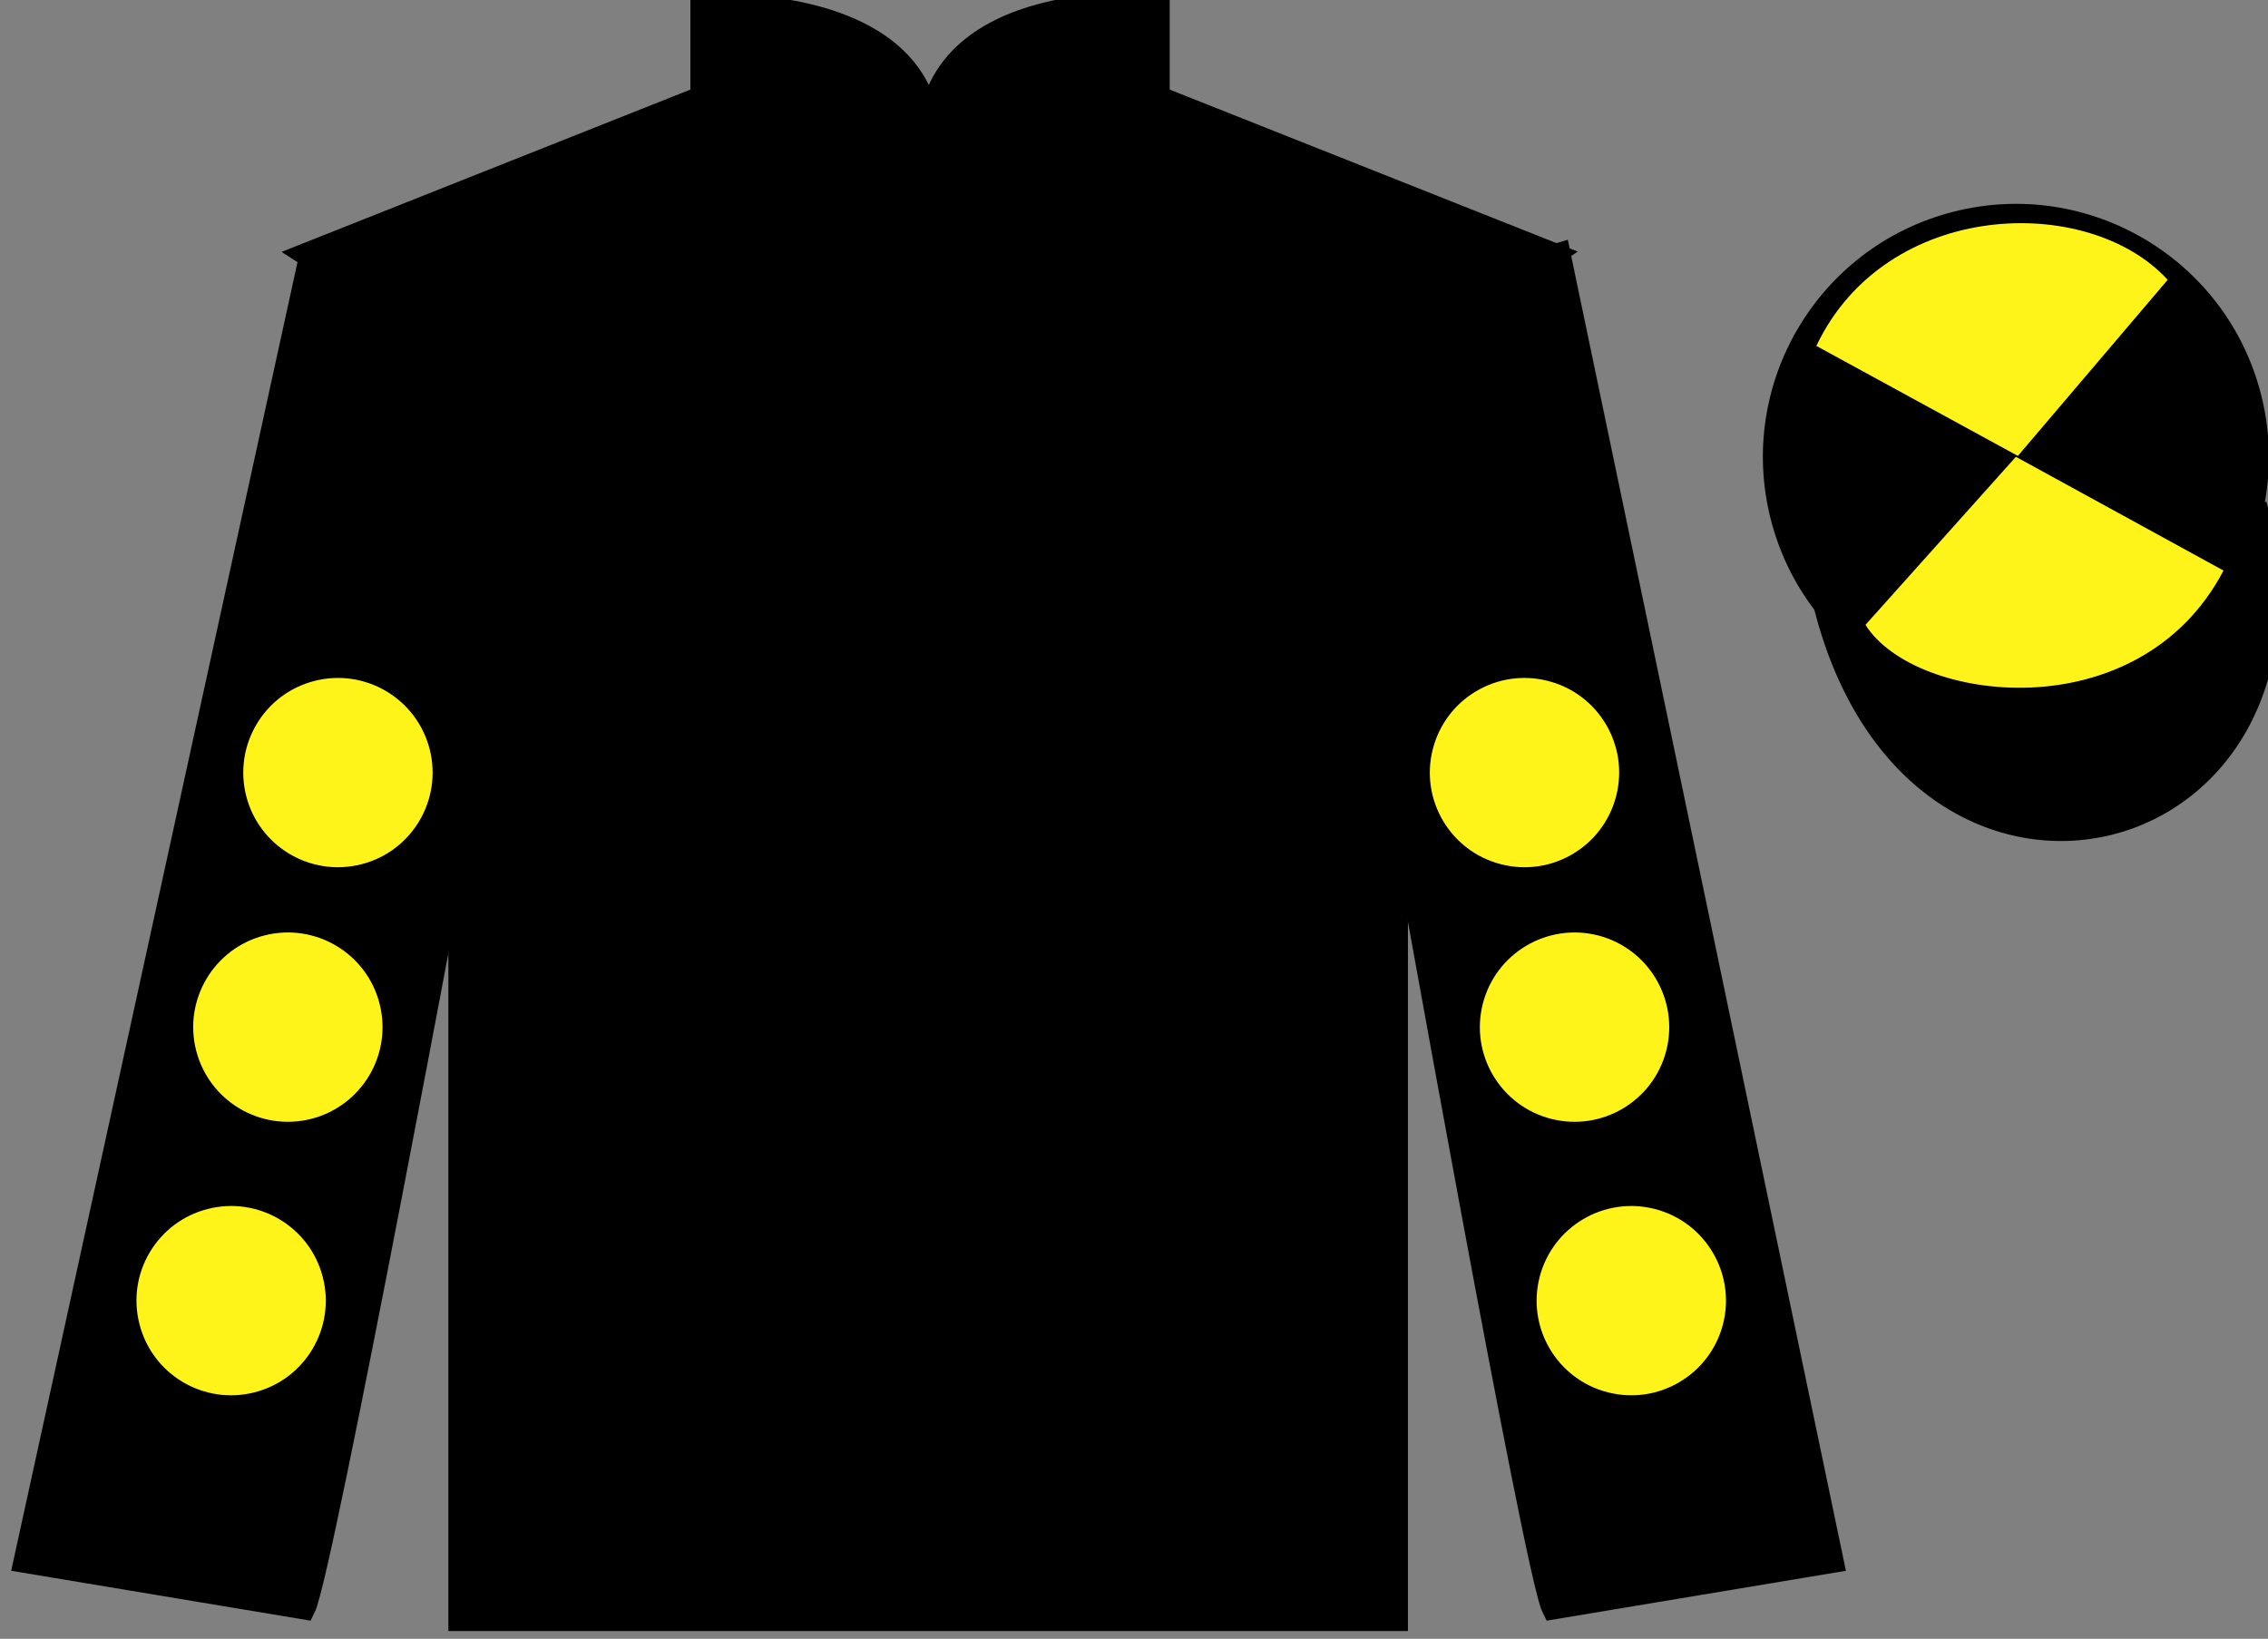
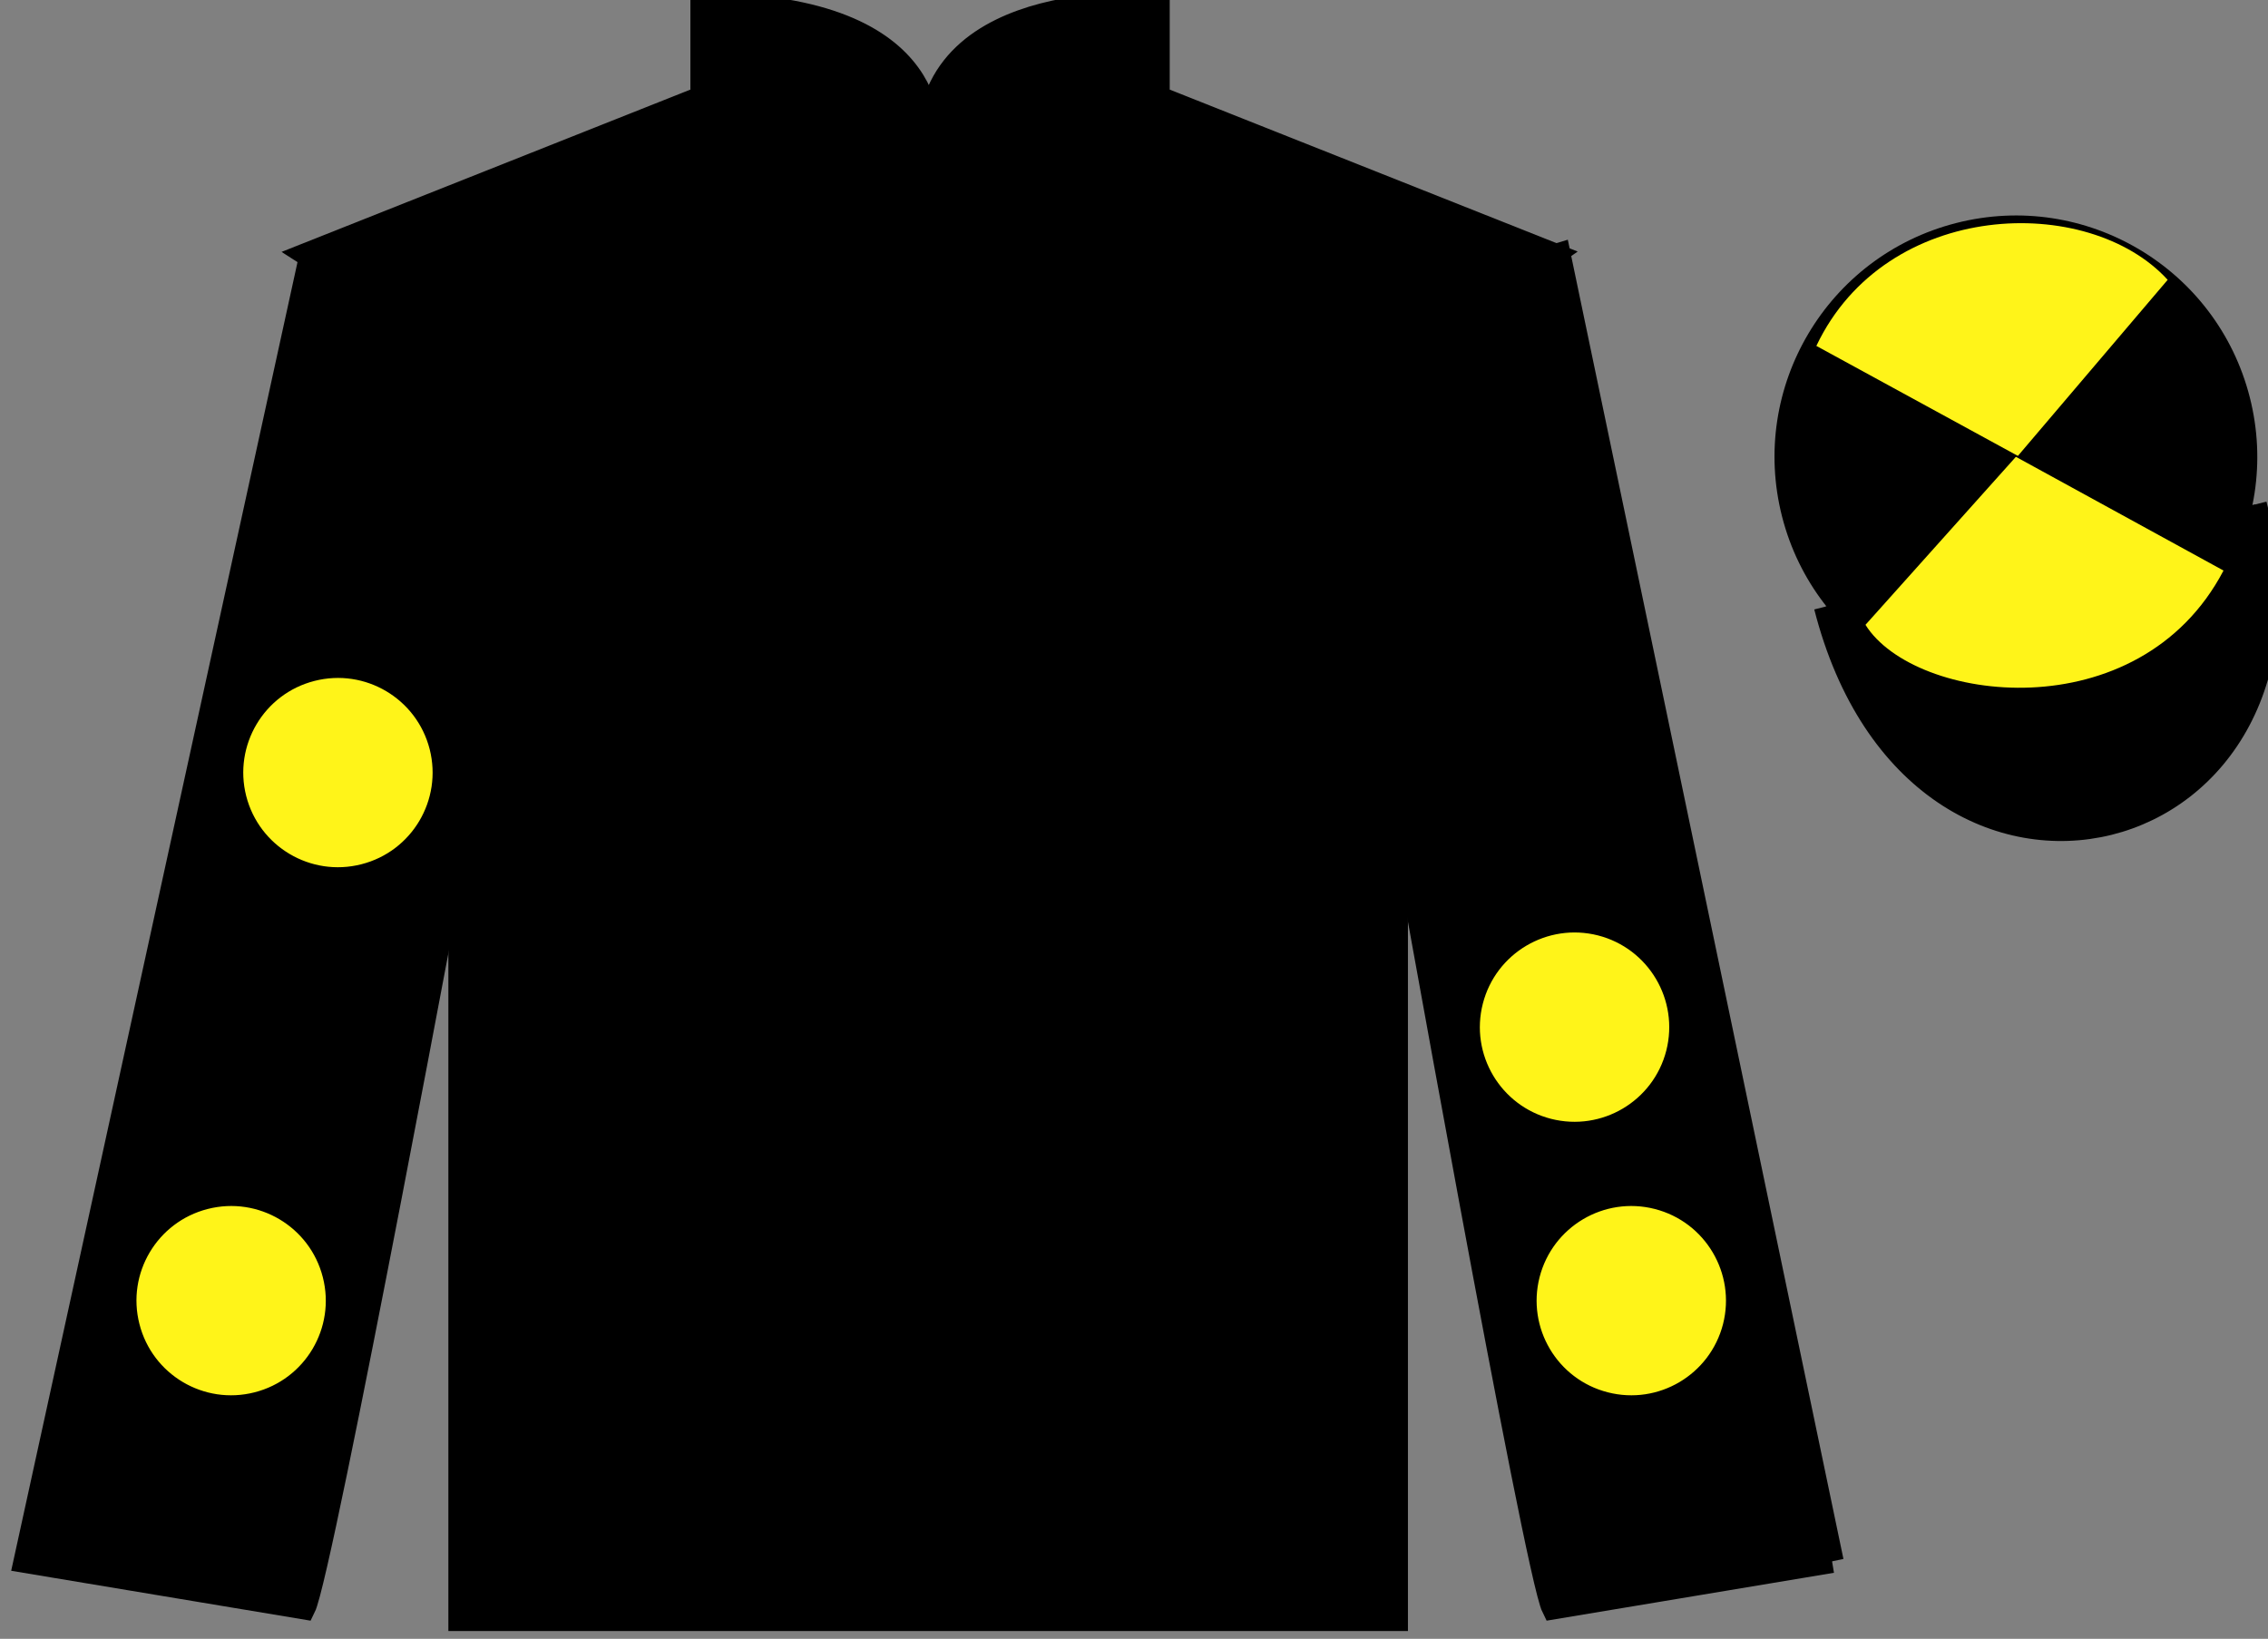
<svg xmlns="http://www.w3.org/2000/svg" width="97.59pt" height="70.53pt" viewBox="0 0 97.59 70.53" version="1.1">
  <rect x="0" y="0" width="97.59" height="70.53" fill="#808080" stroke="none" />
  <g id="surface0">
    <path style=" stroke:none;fill-rule:nonzero;fill:rgb(0%,0%,0%);fill-opacity:1;" d="M 13.207 10.945 C 13.207 10.945 18.293 14.195 19.793 29.531 C 19.793 29.531 19.793 44.531 19.793 69.695 L 60.082 69.695 L 60.082 29.363 C 60.082 29.363 61.875 14.363 66.832 10.945 L 49.832 4.195 L 49.832 0.195 C 49.832 0.195 39.945 -0.637 39.945 6.195 C 39.945 6.195 40.957 0.195 30.207 0.195 L 30.207 4.195 L 13.207 10.945 " />
    <path style="fill:none;stroke-width:10;stroke-linecap:butt;stroke-linejoin:miter;stroke:rgb(0%,0%,0%);stroke-opacity:1;stroke-miterlimit:4;" d="M 132.07 595.847 C 132.07 595.847 182.93 563.347 197.93 409.988 C 197.93 409.988 197.93 259.988 197.93 8.347 L 600.82 8.347 L 600.82 411.667 C 600.82 411.667 618.75 561.667 668.32 595.847 L 498.32 663.347 L 498.32 703.347 C 498.32 703.347 399.453 711.667 399.453 643.347 C 399.453 643.347 409.57 703.347 302.07 703.347 L 302.07 663.347 L 132.07 595.847 Z M 132.07 595.847 " transform="matrix(0.1,0,0,-0.1,0,70.53)" />
    <path style=" stroke:none;fill-rule:nonzero;fill:rgb(0%,0%,0%);fill-opacity:1;" d="M 13.082 69.195 C 13.832 67.695 19.832 35.445 19.832 35.445 C 20.332 23.945 16.832 12.195 13.332 11.195 L 1.082 67.195 L 13.082 69.195 " />
    <path style="fill:none;stroke-width:10;stroke-linecap:butt;stroke-linejoin:miter;stroke:rgb(0%,0%,0%);stroke-opacity:1;stroke-miterlimit:4;" d="M 130.82 13.347 C 138.32 28.347 198.32 350.847 198.32 350.847 C 203.32 465.847 168.32 583.347 133.32 593.347 L 10.82 33.347 L 130.82 13.347 Z M 130.82 13.347 " transform="matrix(0.1,0,0,-0.1,0,70.53)" />
    <path style=" stroke:none;fill-rule:nonzero;fill:rgb(0%,0%,0%);fill-opacity:1;" d="M 78.832 67.195 L 67.082 10.945 C 63.582 11.945 59.832 23.945 60.332 35.445 C 60.332 35.445 66.082 67.695 66.832 69.195 L 78.832 67.195 " />
-     <path style="fill:none;stroke-width:10;stroke-linecap:butt;stroke-linejoin:miter;stroke:rgb(0%,0%,0%);stroke-opacity:1;stroke-miterlimit:4;" d="M 788.32 33.347 L 670.82 595.847 C 635.82 585.847 598.32 465.847 603.32 350.847 C 603.32 350.847 660.82 28.347 668.32 13.347 L 788.32 33.347 Z M 788.32 33.347 " transform="matrix(0.1,0,0,-0.1,0,70.53)" />
+     <path style="fill:none;stroke-width:10;stroke-linecap:butt;stroke-linejoin:miter;stroke:rgb(0%,0%,0%);stroke-opacity:1;stroke-miterlimit:4;" d="M 788.32 33.347 L 670.82 595.847 C 635.82 585.847 598.32 465.847 603.32 350.847 C 603.32 350.847 660.82 28.347 668.32 13.347 L 788.32 33.347 M 788.32 33.347 " transform="matrix(0.1,0,0,-0.1,0,70.53)" />
    <path style="fill-rule:nonzero;fill:rgb(0%,0%,0%);fill-opacity:1;stroke-width:10;stroke-linecap:butt;stroke-linejoin:miter;stroke:rgb(0%,0%,0%);stroke-opacity:1;stroke-miterlimit:4;" d="M 785.508 444.245 C 825.234 288.62 1009.18 336.198 970.391 488.191 " transform="matrix(0.1,0,0,-0.1,0,70.53)" />
    <path style=" stroke:none;fill-rule:nonzero;fill:rgb(0%,0%,0%);fill-opacity:1;" d="M 89.309 29.723 C 94.867 28.305 98.223 22.652 96.805 17.094 C 95.387 11.535 89.734 8.18 84.176 9.598 C 78.617 11.016 75.262 16.672 76.68 22.23 C 78.098 27.785 83.754 31.141 89.309 29.723 " />
-     <path style="fill:none;stroke-width:10;stroke-linecap:butt;stroke-linejoin:miter;stroke:rgb(0%,0%,0%);stroke-opacity:1;stroke-miterlimit:4;" d="M 893.086 408.073 C 948.672 422.253 982.227 478.777 968.047 534.362 C 953.867 589.948 897.344 623.503 841.758 609.323 C 786.172 595.144 752.617 538.581 766.797 482.995 C 780.977 427.448 837.539 393.894 893.086 408.073 Z M 893.086 408.073 " transform="matrix(0.1,0,0,-0.1,0,70.53)" />
    <path style=" stroke:none;fill-rule:nonzero;fill:rgb(100%,95.41%,10.001%);fill-opacity:1;" d="M 66.742 48.152 C 68.922 48.707 71.141 47.395 71.699 45.215 C 72.254 43.035 70.938 40.816 68.762 40.258 C 66.582 39.703 64.363 41.016 63.805 43.195 C 63.246 45.375 64.562 47.594 66.742 48.152 " />
-     <path style=" stroke:none;fill-rule:nonzero;fill:rgb(100%,95.41%,10.001%);fill-opacity:1;" d="M 64.59 37.195 C 66.77 37.754 68.984 36.438 69.543 34.258 C 70.102 32.078 68.785 29.859 66.605 29.305 C 64.426 28.746 62.207 30.062 61.652 32.242 C 61.094 34.422 62.41 36.641 64.59 37.195 " />
    <path style=" stroke:none;fill-rule:nonzero;fill:rgb(100%,95.41%,10.001%);fill-opacity:1;" d="M 69.184 59.922 C 71.363 60.48 73.582 59.164 74.141 56.984 C 74.695 54.805 73.379 52.586 71.203 52.031 C 69.023 51.473 66.805 52.789 66.246 54.969 C 65.691 57.148 67.004 59.367 69.184 59.922 " />
-     <path style=" stroke:none;fill-rule:nonzero;fill:rgb(100%,95.41%,10.001%);fill-opacity:1;" d="M 13.395 48.152 C 11.215 48.707 9 47.395 8.441 45.215 C 7.883 43.035 9.199 40.816 11.379 40.258 C 13.559 39.703 15.777 41.016 16.332 43.195 C 16.891 45.375 15.574 47.594 13.395 48.152 " />
    <path style=" stroke:none;fill-rule:nonzero;fill:rgb(100%,95.41%,10.001%);fill-opacity:1;" d="M 15.551 37.195 C 13.371 37.754 11.152 36.438 10.594 34.258 C 10.039 32.078 11.355 29.859 13.531 29.305 C 15.711 28.746 17.93 30.062 18.488 32.242 C 19.043 34.422 17.73 36.641 15.551 37.195 " />
    <path style=" stroke:none;fill-rule:nonzero;fill:rgb(100%,95.41%,10.001%);fill-opacity:1;" d="M 10.953 59.922 C 8.773 60.48 6.555 59.164 6 56.984 C 5.441 54.805 6.758 52.586 8.938 52.031 C 11.117 51.473 13.336 52.789 13.891 54.969 C 14.449 57.148 13.133 59.367 10.953 59.922 " />
    <path style=" stroke:none;fill-rule:nonzero;fill:rgb(100%,95.41%,10.001%);fill-opacity:1;" d="M 93.273 12.043 L 86.828 19.621 L 78.156 14.887 C 81.152 8.57 89.867 8.309 93.273 12.043 " />
    <path style=" stroke:none;fill-rule:nonzero;fill:rgb(100%,95.41%,10.001%);fill-opacity:1;" d="M 80.27 26.891 L 86.742 19.66 L 95.676 24.555 C 92.031 31.504 82.367 30.25 80.27 26.891 " />
  </g>
</svg>